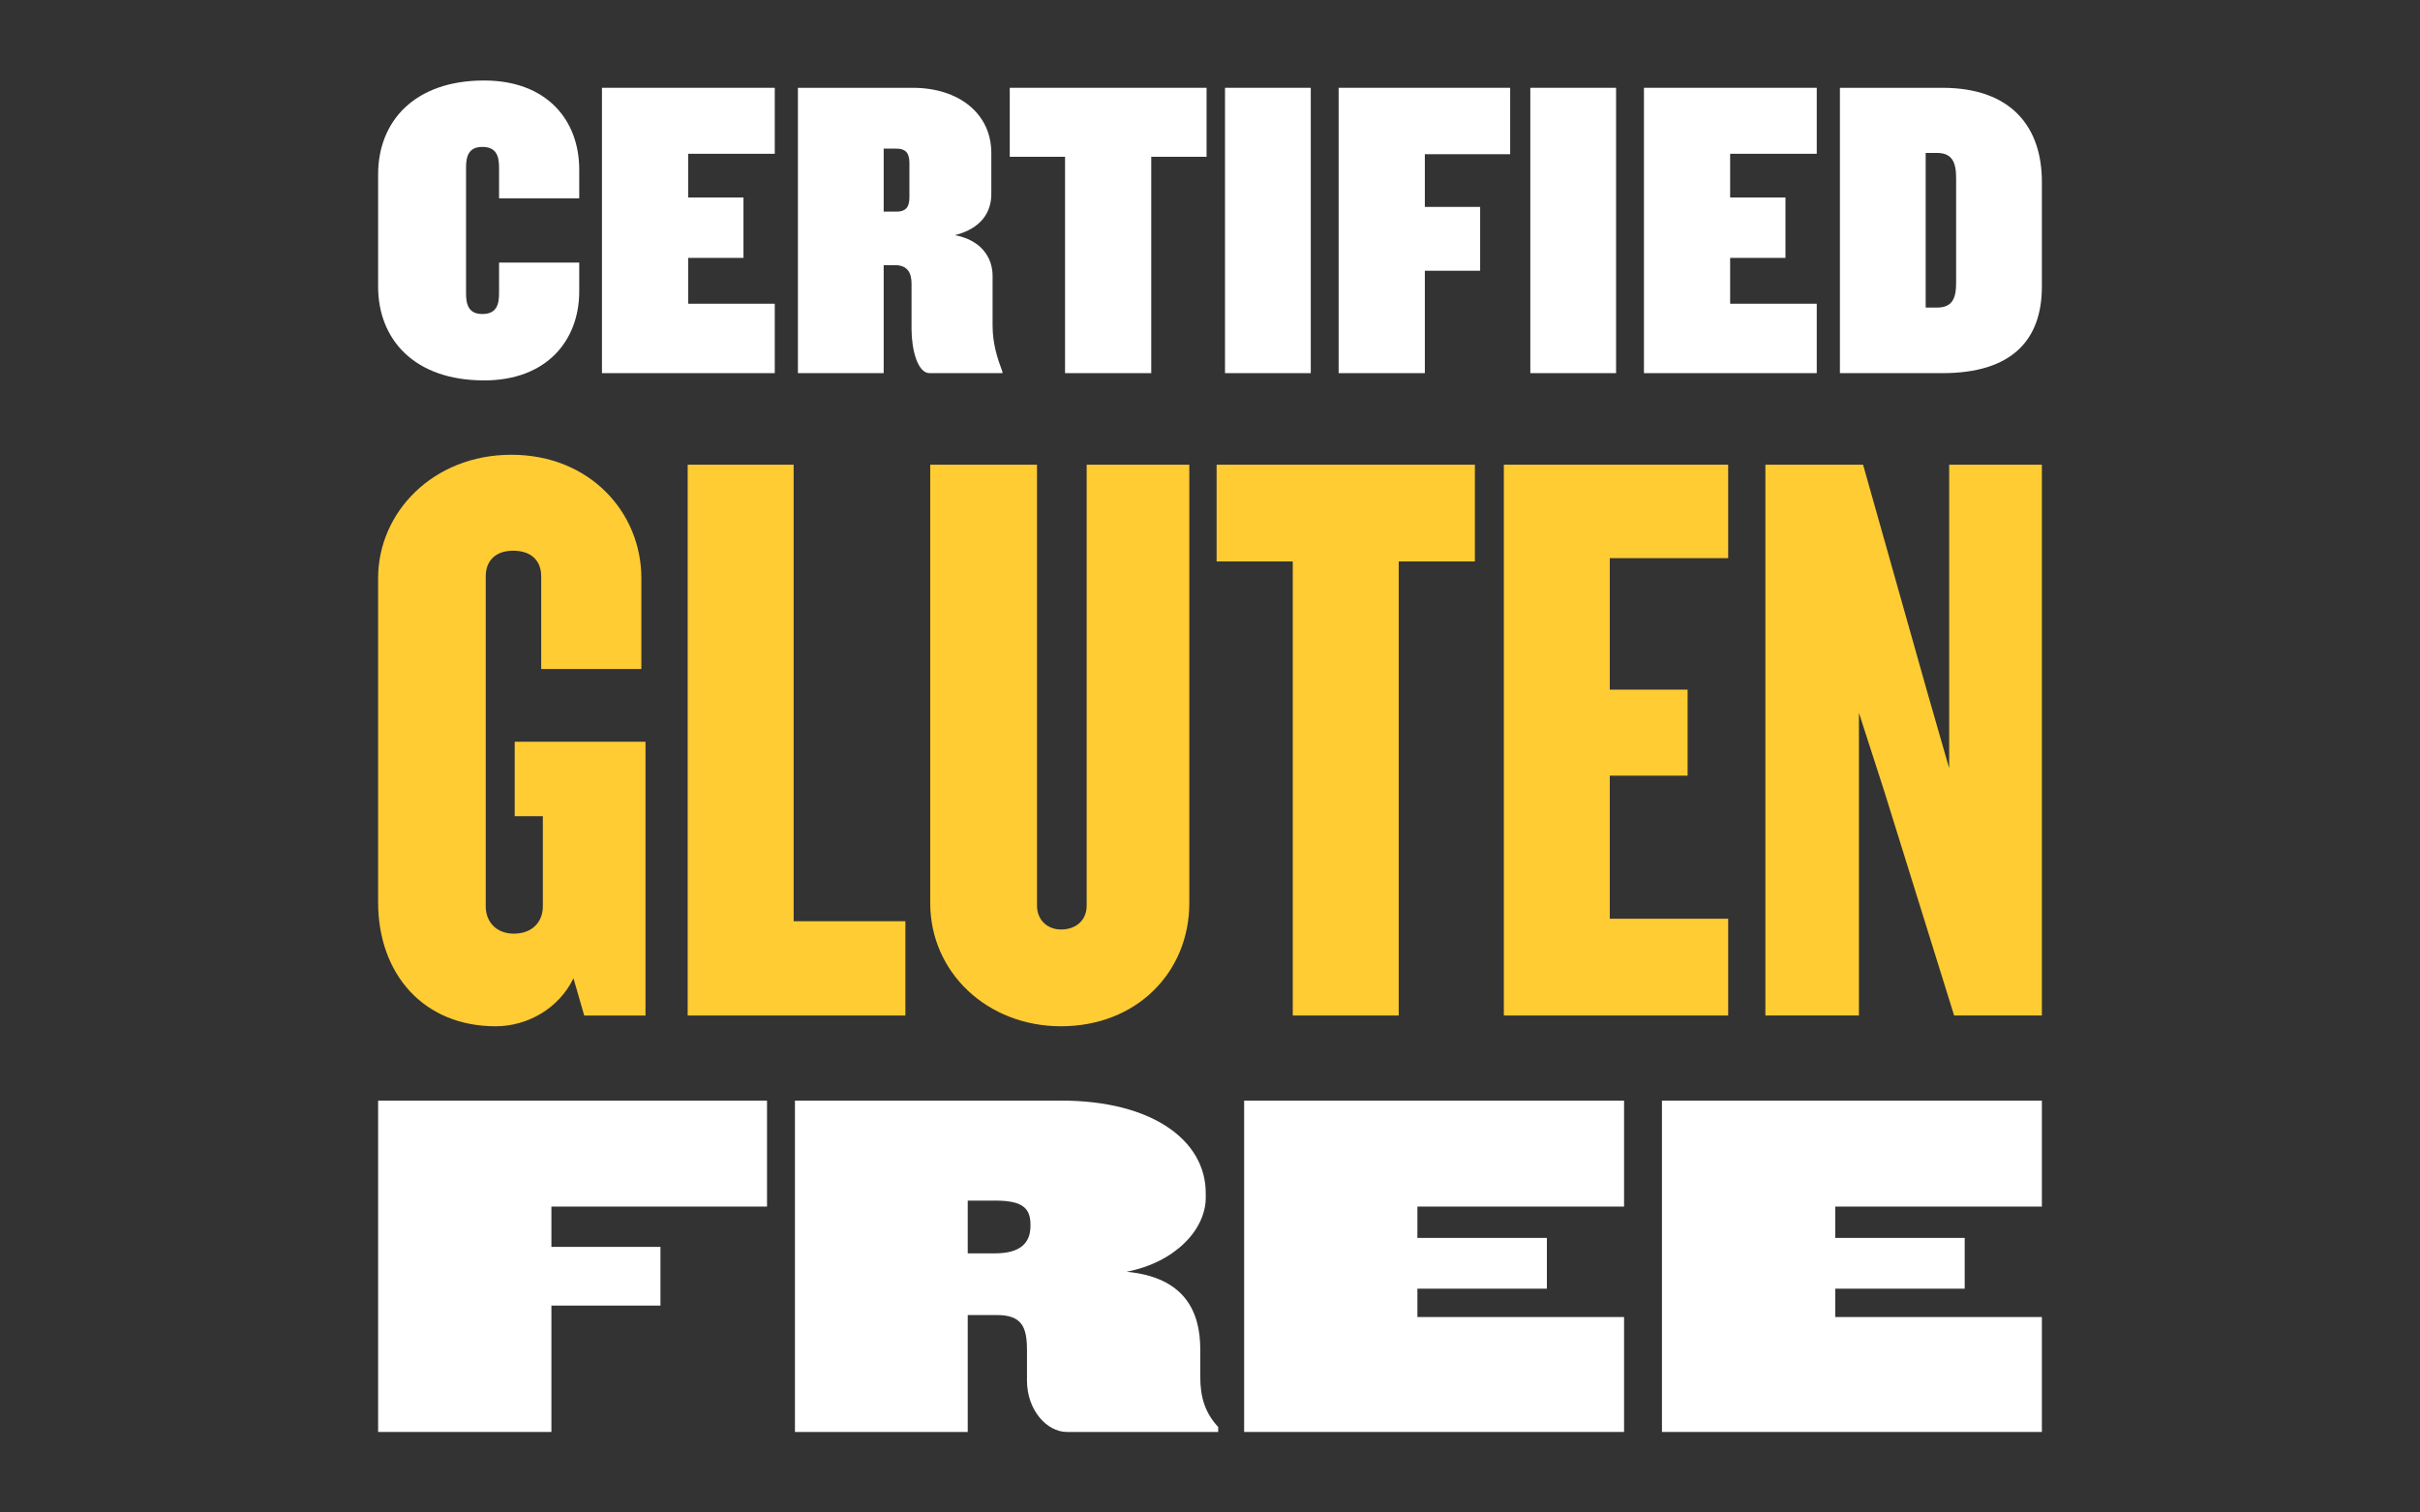
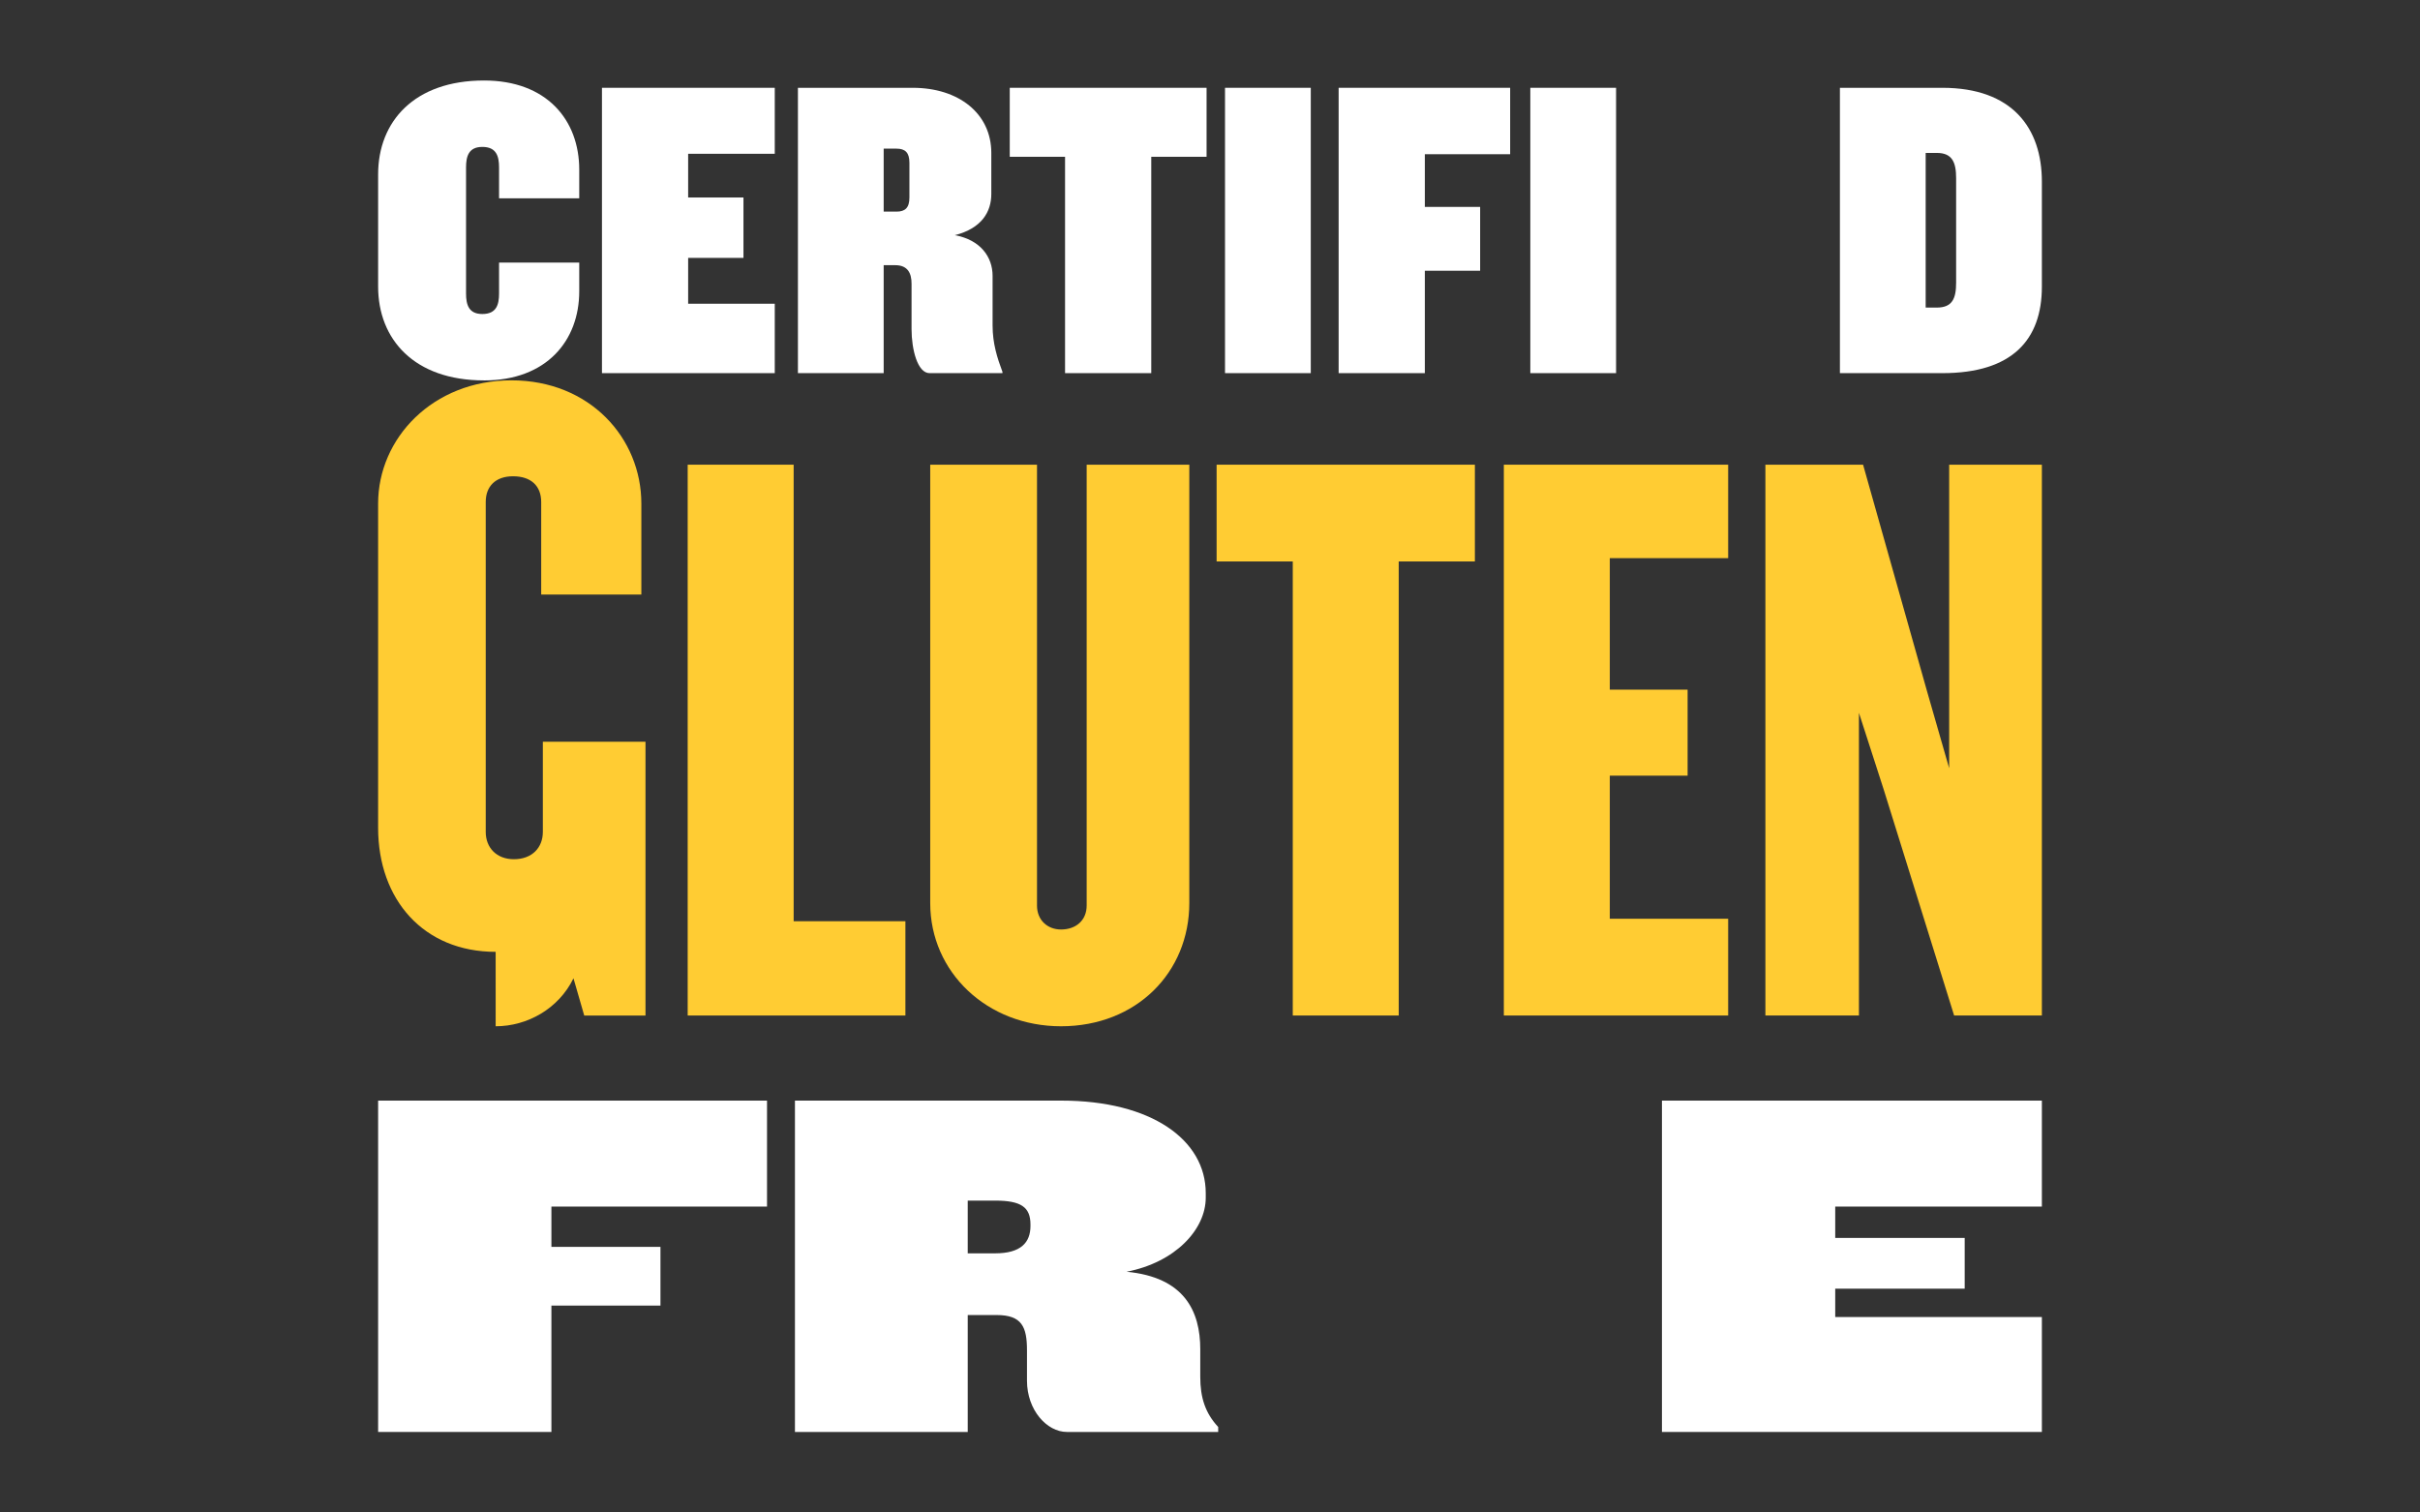
<svg xmlns="http://www.w3.org/2000/svg" id="a" viewBox="0 0 240 150">
  <rect x="0" y="0" width="240" height="150" fill="#333333" stroke="none" />
  <path d="m48.004,37.728c6.209,0,9.441-3.951,9.441-8.838v-2.847h-7.952v3.059c0,1.105-.255,2.04-1.658,2.04-1.361,0-1.616-.935-1.616-2.04v-12.492c0-1.105.255-2.04,1.616-2.04,1.403,0,1.658.935,1.658,2.04v3.059h7.952v-2.847c0-4.929-3.232-8.838-9.441-8.838-6.931,0-10.504,4.079-10.504,9.305v11.132c0,5.226,3.572,9.305,10.504,9.305Z" fill="#fff" />
  <polygon points="76.836 30.123 68.246 30.123 68.246 25.576 73.732 25.576 73.732 19.585 68.246 19.585 68.246 15.251 76.836 15.251 76.836 8.708 59.699 8.708 59.699 37.006 76.836 37.006 76.836 30.123" fill="#fff" />
  <path d="m87.638,26.299h1.148c1.276,0,1.616.85,1.616,1.827v4.504c0,2.04.595,4.376,1.786,4.376h7.229v-.128c-.51-1.36-.978-2.804-.978-4.589v-4.929c0-1.87-1.191-3.569-3.742-4.036,2.679-.68,3.615-2.337,3.615-4.079v-4.079c0-3.909-3.232-6.458-7.782-6.458h-11.397v28.298h8.505v-10.707Zm0-11.557h1.276c.85,0,1.276.382,1.276,1.402v3.442c0,1.02-.425,1.402-1.276,1.402h-1.276v-6.246Z" fill="#fff" />
  <polygon points="105.626 37.006 114.174 37.006 114.174 15.549 119.66 15.549 119.66 8.708 100.141 8.708 100.141 15.549 105.626 15.549 105.626 37.006" fill="#fff" />
  <rect x="121.489" y="8.708" width="8.505" height="28.298" fill="#fff" />
  <polygon points="141.306 26.851 146.791 26.851 146.791 20.52 141.306 20.52 141.306 15.294 149.768 15.294 149.768 8.708 132.758 8.708 132.758 37.006 141.306 37.006 141.306 26.851" fill="#fff" />
  <rect x="151.767" y="8.708" width="8.505" height="28.298" fill="#fff" />
-   <polygon points="180.174 30.123 171.584 30.123 171.584 25.576 177.07 25.576 177.07 19.585 171.584 19.585 171.584 15.251 180.174 15.251 180.174 8.708 163.037 8.708 163.037 37.006 180.174 37.006 180.174 30.123" fill="#fff" />
  <path d="m202.5,28.423v-10.41c0-5.311-2.934-9.305-9.866-9.305h-10.163v28.298h10.163c6.932,0,9.866-3.314,9.866-8.583Zm-11.524,2.082v-15.339h1.106c1.531,0,1.914.935,1.914,2.507v10.367c0,1.572-.383,2.464-1.914,2.464h-1.106Z" fill="#fff" />
-   <path d="m49.157,101.78c3.119,0,6.239-1.723,7.717-4.757l1.067,3.691h6.075v-27.15h-12.971v7.382h2.791v8.941c0,1.559-1.067,2.707-2.873,2.707-1.724,0-2.791-1.148-2.791-2.707v-32.728c0-1.558.985-2.543,2.709-2.543,1.806,0,2.791.984,2.791,2.543v9.187h9.933v-9.023c0-6.48-5.09-12.222-12.889-12.222-7.799,0-13.217,5.742-13.217,12.222v32.153c0,7.136,4.515,12.304,11.657,12.304Z" fill="#fc3" />
+   <path d="m49.157,101.78c3.119,0,6.239-1.723,7.717-4.757l1.067,3.691h6.075v-27.15h-12.971h2.791v8.941c0,1.559-1.067,2.707-2.873,2.707-1.724,0-2.791-1.148-2.791-2.707v-32.728c0-1.558.985-2.543,2.709-2.543,1.806,0,2.791.984,2.791,2.543v9.187h9.933v-9.023c0-6.48-5.09-12.222-12.889-12.222-7.799,0-13.217,5.742-13.217,12.222v32.153c0,7.136,4.515,12.304,11.657,12.304Z" fill="#fc3" />
  <polygon points="68.201 46.085 68.201 100.713 89.792 100.713 89.792 91.363 78.709 91.363 78.709 46.085 68.201 46.085" fill="#fc3" />
  <path d="m92.253,46.085v43.473c0,6.89,5.664,12.222,12.971,12.222,7.471,0,12.724-5.332,12.724-12.222v-43.473h-10.179v43.719c0,1.476-1.067,2.379-2.545,2.379-1.313,0-2.381-.902-2.381-2.379v-43.719h-10.59Z" fill="#fc3" />
  <polygon points="138.716 100.713 138.716 55.682 146.269 55.682 146.269 46.085 120.656 46.085 120.656 55.682 128.209 55.682 128.209 100.713 138.716 100.713" fill="#fc3" />
  <polygon points="171.388 91.116 159.649 91.116 159.649 76.926 167.366 76.926 167.366 68.396 159.649 68.396 159.649 55.354 171.388 55.354 171.388 46.085 149.141 46.085 149.141 100.713 171.388 100.713 171.388 91.116" fill="#fc3" />
  <polygon points="193.306 76.188 191.089 68.478 184.768 46.085 175.081 46.085 175.081 100.713 184.357 100.713 184.357 70.693 186.82 78.321 193.798 100.713 202.5 100.713 202.5 46.085 193.306 46.085 193.306 76.188" fill="#fc3" />
  <polygon points="37.5 142.014 54.685 142.014 54.685 129.481 65.5 129.481 65.5 123.659 54.685 123.659 54.685 119.662 76.068 119.662 76.068 109.153 37.5 109.153 37.5 142.014" fill="#fff" />
  <path d="m119.035,133.823c0-3.799-1.58-7.155-7.309-7.697,4.84-.937,7.852-4.194,7.852-7.352v-.444c0-5.28-5.383-9.178-14.321-9.178h-26.42v32.861h17.136v-11.595h2.864c2.519,0,3.012,1.184,3.012,3.503v3.01c0,2.911,1.975,5.082,3.951,5.082h15.012v-.493c-1.284-1.382-1.778-2.911-1.778-4.983v-2.714Zm-16.84-12.237c0,1.628-.938,2.714-3.506,2.714h-2.716v-5.23h2.716c2.568,0,3.506.641,3.506,2.368v.148Z" fill="#fff" />
-   <polygon points="123.385 142.014 161.064 142.014 161.064 130.616 140.57 130.616 140.57 127.804 153.41 127.804 153.41 122.771 140.57 122.771 140.57 119.662 161.064 119.662 161.064 109.153 123.385 109.153 123.385 142.014" fill="#fff" />
  <polygon points="164.821 142.014 202.5 142.014 202.5 130.616 182.006 130.616 182.006 127.804 194.846 127.804 194.846 122.771 182.006 122.771 182.006 119.662 202.5 119.662 202.5 109.153 164.821 109.153 164.821 142.014" fill="#fff" />
</svg>